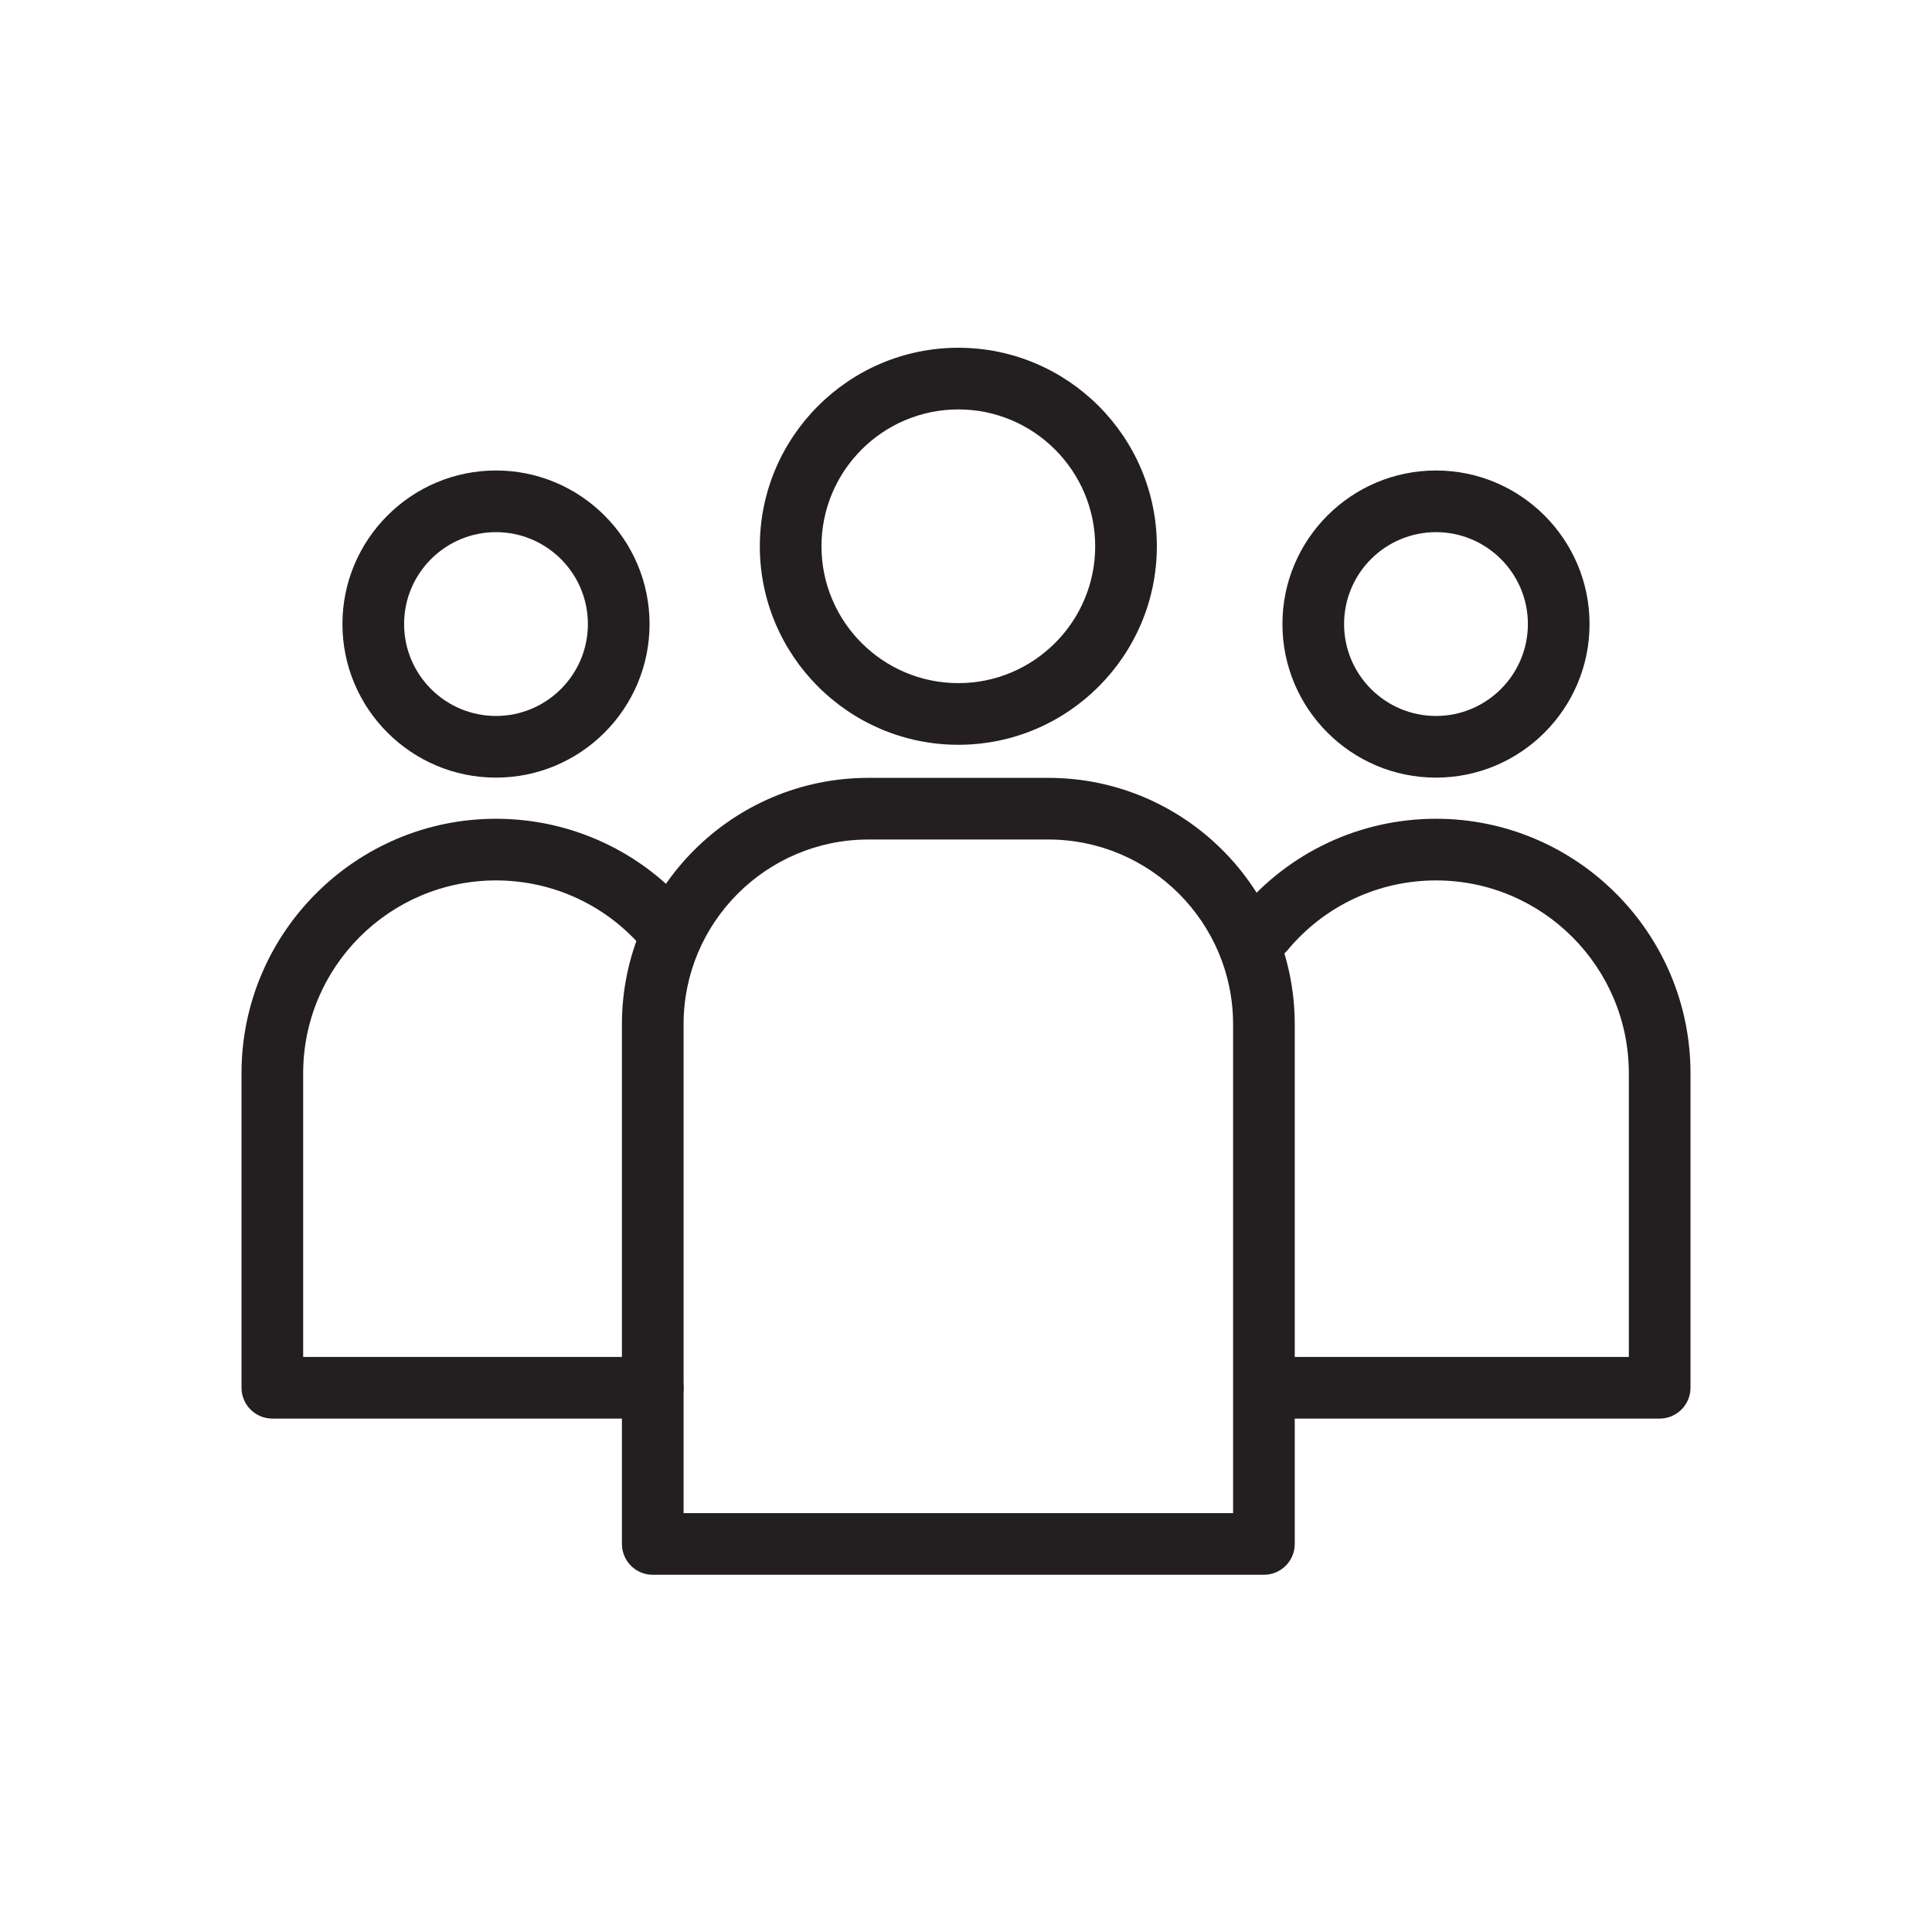
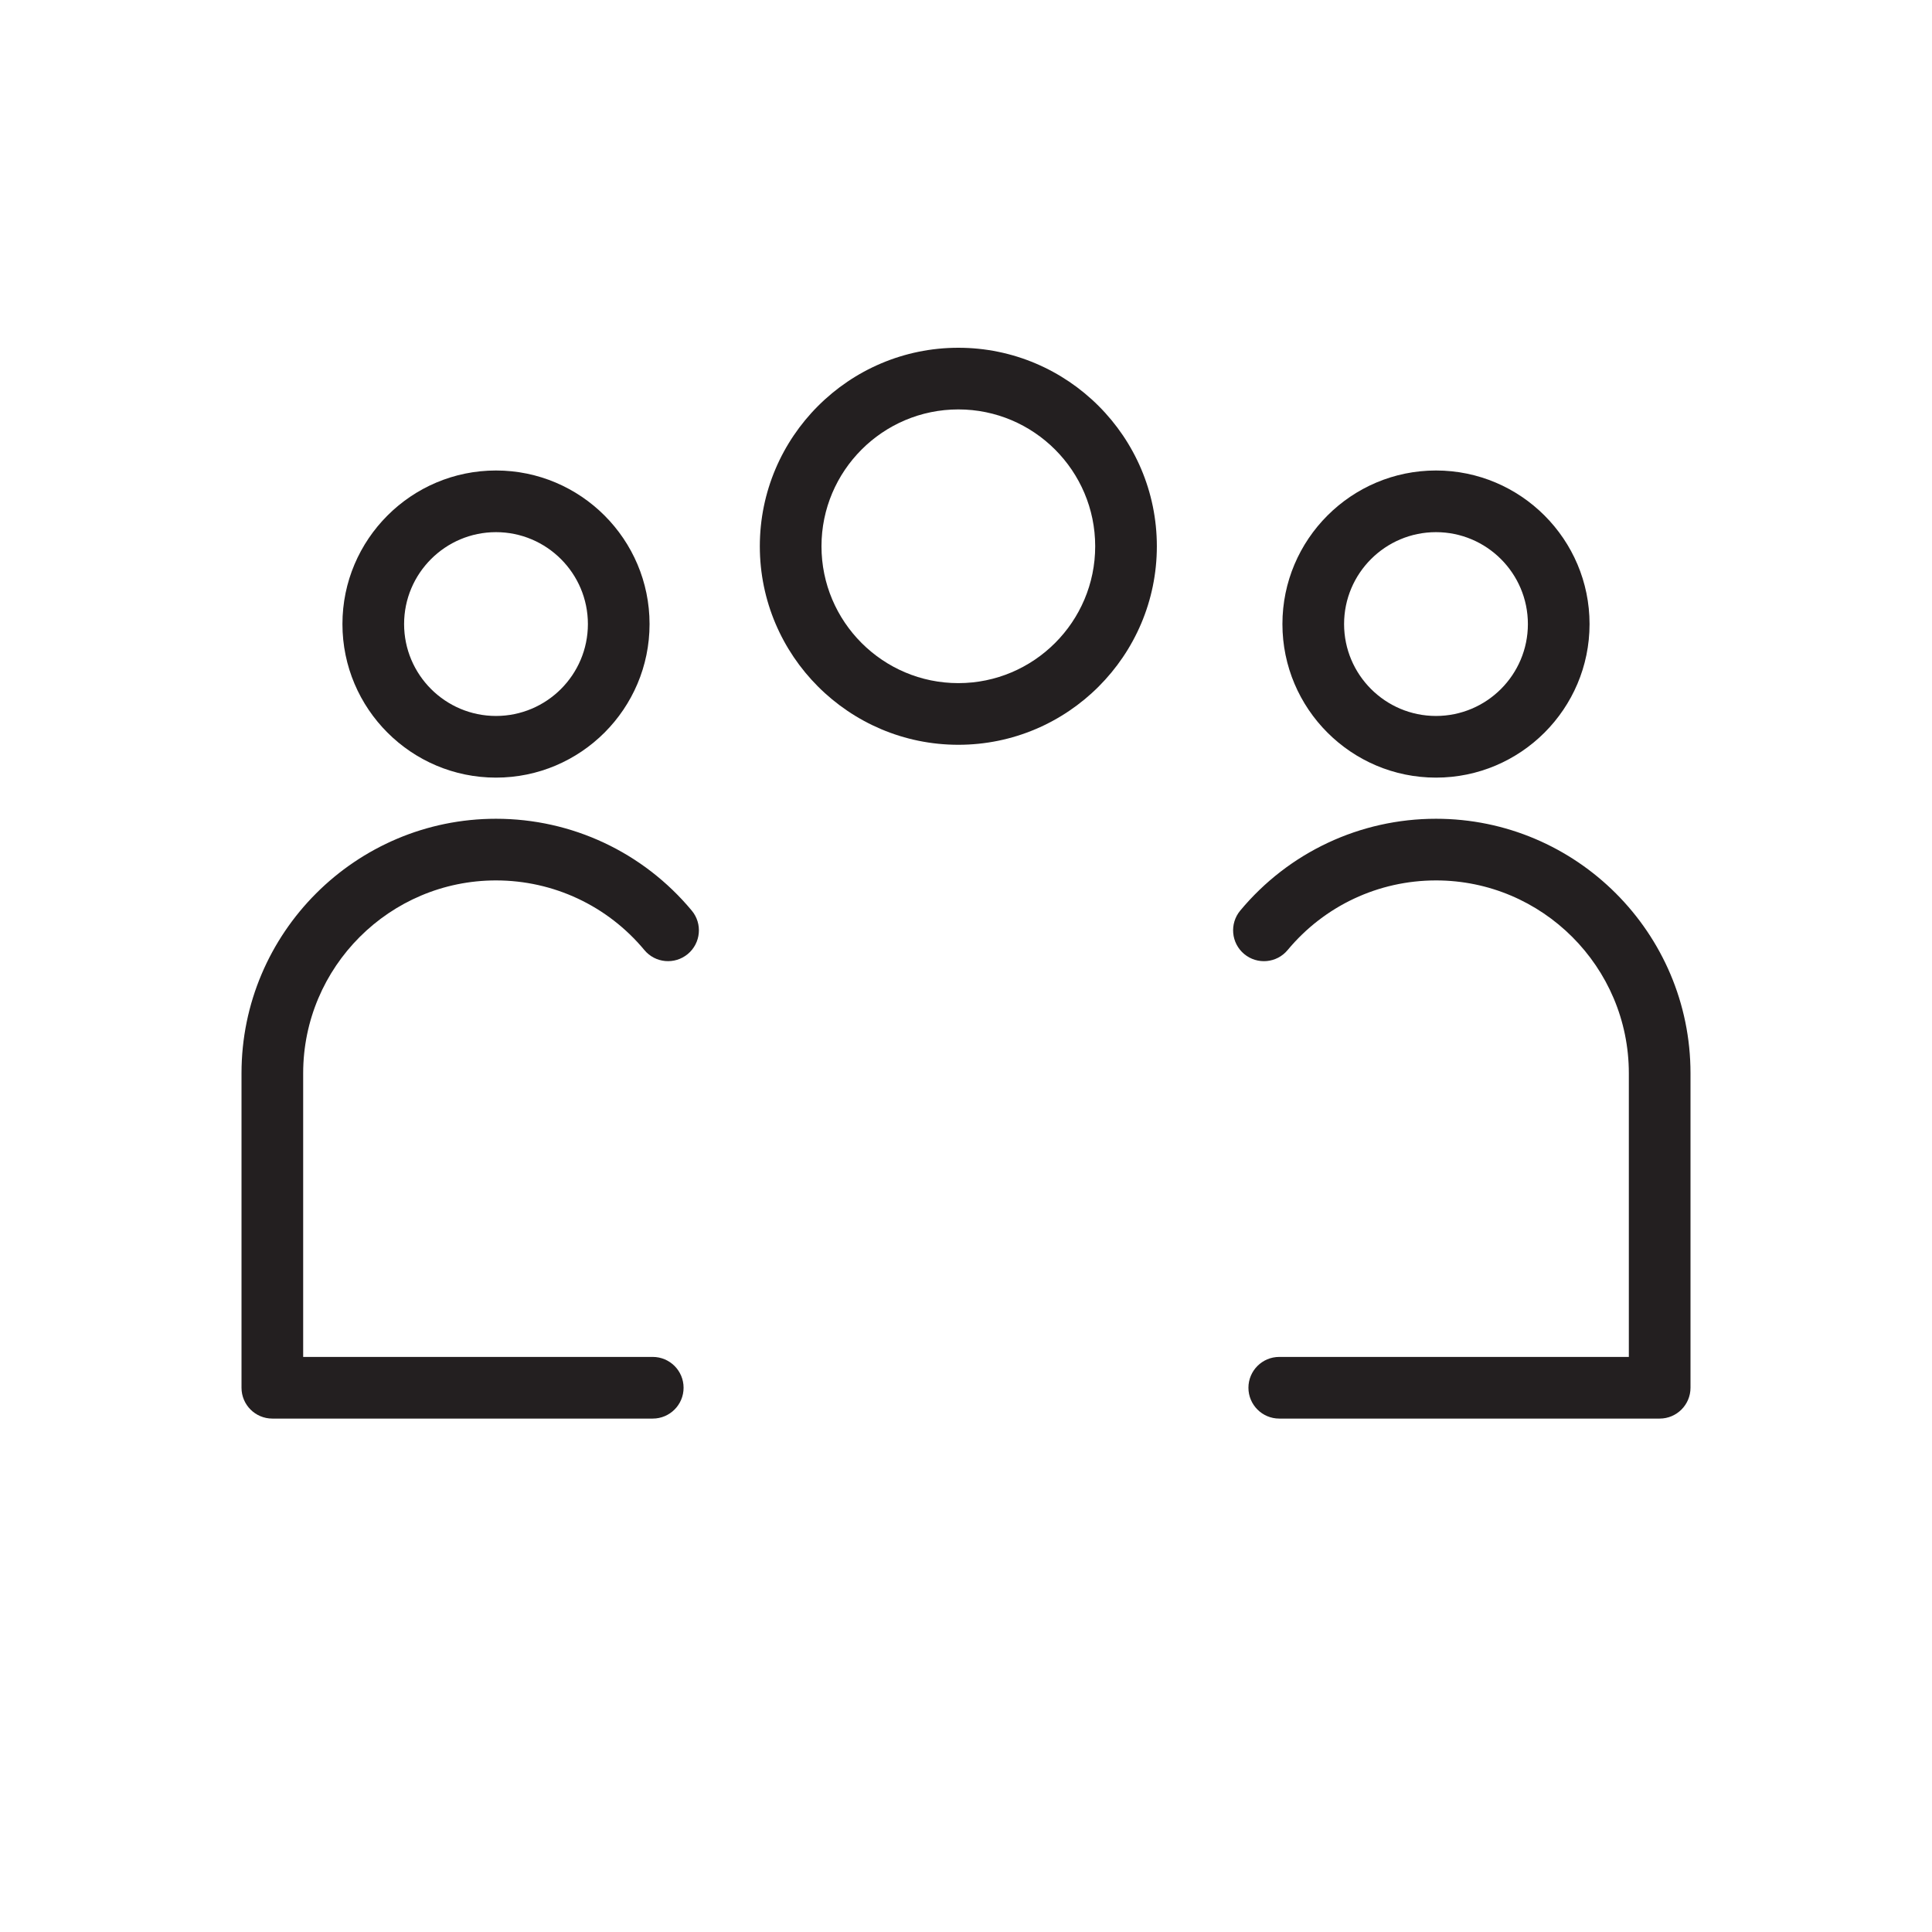
<svg xmlns="http://www.w3.org/2000/svg" width="200px" height="200px" viewBox="0 0 200 200" version="1.1">
  <title>Custom Preset 19</title>
  <desc>Created with Sketch.</desc>
  <defs />
  <g id="Page-1" stroke="none" stroke-width="1" fill="none" fill-rule="evenodd">
    <g id="Custom-Preset-19" fill="#231F20">
      <g id="Page-1" transform="translate(25, 36)">
        <path d="M74.207,6.383 C66.394,6.383 60.04,12.74 60.04,20.55 C60.04,28.363 66.394,34.717 74.207,34.717 C82.019,34.717 88.374,28.363 88.374,20.55 C88.374,12.74 82.019,6.383 74.207,6.383 M74.207,41.1 C62.877,41.1 53.657,31.883 53.657,20.55 C53.657,9.22 62.877,-7.10542736e-15 74.207,-7.10542736e-15 C85.536,-7.10542736e-15 94.757,9.22 94.757,20.55 C94.757,31.883 85.536,41.1 74.207,41.1" id="Fill-1" />
-         <path d="M45.764,120.638 L102.649,120.638 L102.649,70.033 C102.649,59.486 94.07,50.907 83.525,50.907 L64.89,50.907 C54.342,50.907 45.764,59.486 45.764,70.033 L45.764,120.638 Z M105.84,127.021 L42.572,127.021 C40.811,127.021 39.381,125.591 39.381,123.829 L39.381,70.033 C39.381,55.965 50.822,44.524 64.89,44.524 L83.525,44.524 C97.59,44.524 109.032,55.965 109.032,70.033 L109.032,123.829 C109.032,125.591 107.602,127.021 105.84,127.021 Z" id="Fill-3" />
        <path d="M26.345,19.088 C21.099,19.088 16.832,23.355 16.832,28.602 C16.832,33.849 21.099,38.116 26.345,38.116 C31.592,38.116 35.859,33.849 35.859,28.602 C35.859,23.355 31.592,19.088 26.345,19.088 M26.345,44.499 C17.578,44.499 10.449,37.369 10.449,28.602 C10.449,19.838 17.578,12.705 26.345,12.705 C35.112,12.705 42.242,19.838 42.242,28.602 C42.242,37.369 35.112,44.499 26.345,44.499" id="Fill-5" />
        <path d="M42.572,110.851 L3.192,110.851 C1.428,110.851 0.001,109.421 0.001,107.66 L0.001,75.103 C0.001,60.576 11.819,48.758 26.347,48.758 C34.198,48.758 41.586,52.224 46.613,58.268 C47.739,59.621 47.554,61.635 46.198,62.762 C44.841,63.885 42.831,63.707 41.704,62.347 C37.894,57.767 32.296,55.141 26.347,55.141 C15.339,55.141 6.384,64.096 6.384,75.103 L6.384,104.468 L42.572,104.468 C44.334,104.468 45.764,105.898 45.764,107.66 C45.764,109.421 44.334,110.851 42.572,110.851" id="Fill-7" />
        <path d="M123.653,19.088 C118.406,19.088 114.139,23.355 114.139,28.602 C114.139,33.849 118.406,38.116 123.653,38.116 C128.9,38.116 133.167,33.849 133.167,28.602 C133.167,23.355 128.9,19.088 123.653,19.088 M123.653,44.499 C114.886,44.499 107.756,37.369 107.756,28.602 C107.756,19.838 114.886,12.705 123.653,12.705 C132.42,12.705 139.55,19.838 139.55,28.602 C139.55,37.369 132.42,44.499 123.653,44.499" id="Fill-9" />
        <path d="M146.809,110.851 L107.429,110.851 C105.664,110.851 104.237,109.421 104.237,107.66 C104.237,105.898 105.664,104.468 107.429,104.468 L143.617,104.468 L143.617,75.103 C143.617,64.096 134.662,55.141 123.654,55.141 C117.702,55.141 112.104,57.767 108.294,62.35 C107.167,63.707 105.156,63.889 103.8,62.762 C102.447,61.635 102.262,59.621 103.388,58.265 C108.415,52.224 115.8,48.758 123.654,48.758 C138.182,48.758 150,60.576 150,75.103 L150,107.66 C150,109.421 148.57,110.851 146.809,110.851" id="Fill-11" />
      </g>
    </g>
  </g>
</svg>